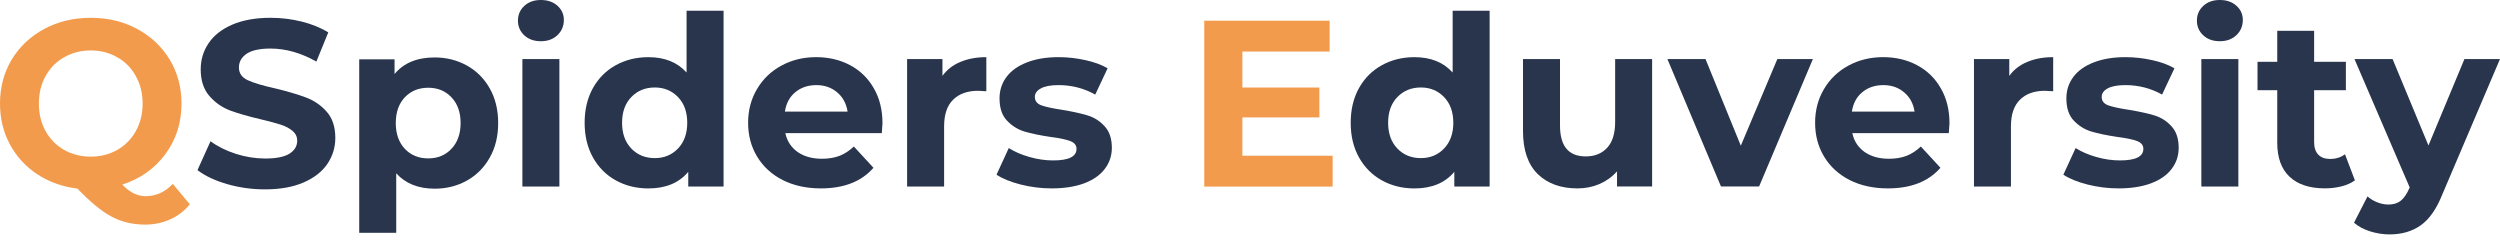
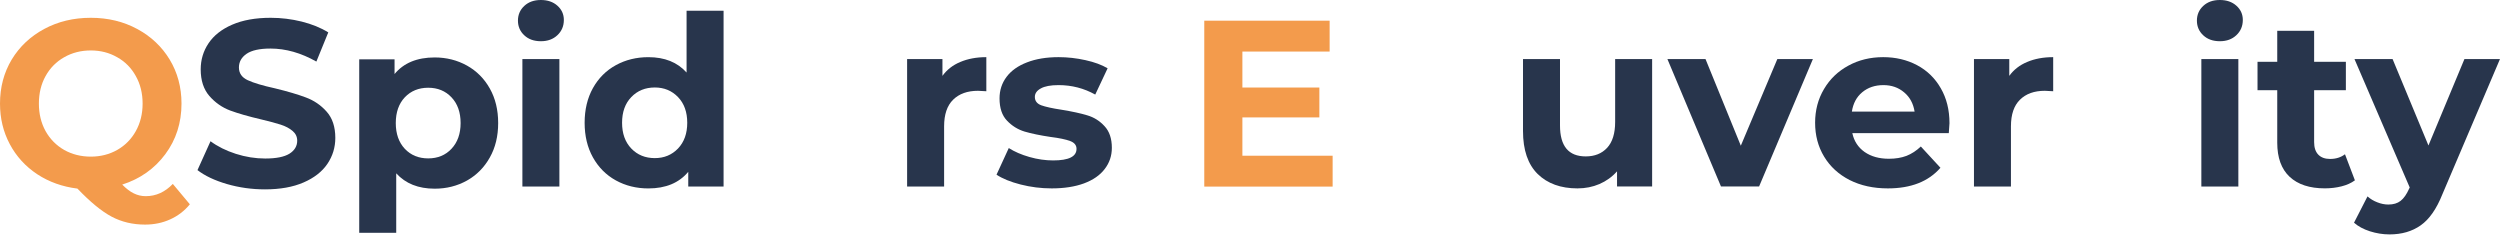
<svg xmlns="http://www.w3.org/2000/svg" width="135" height="13" viewBox="0 0 135 13" fill="none">
  <path d="M10.252 11.033C9.959 11.389 9.605 11.66 9.193 11.845C8.78 12.033 8.327 12.128 7.834 12.128C7.167 12.128 6.566 11.985 6.029 11.7C5.49 11.415 4.875 10.909 4.181 10.184C3.371 10.084 2.647 9.826 2.01 9.408C1.375 8.987 0.881 8.445 0.529 7.784C0.176 7.122 0 6.392 0 5.594C0 4.712 0.211 3.92 0.632 3.217C1.056 2.516 1.643 1.964 2.389 1.563C3.135 1.162 3.972 0.961 4.903 0.961C5.83 0.961 6.663 1.162 7.406 1.563C8.152 1.964 8.738 2.516 9.163 3.217C9.587 3.92 9.801 4.712 9.801 5.594C9.801 6.633 9.508 7.546 8.923 8.331C8.34 9.113 7.566 9.659 6.6 9.968C6.817 10.187 7.024 10.347 7.226 10.443C7.426 10.542 7.641 10.593 7.87 10.593C8.423 10.593 8.91 10.372 9.332 9.932L10.252 11.033ZM2.1 5.594C2.1 6.147 2.22 6.644 2.461 7.08C2.704 7.513 3.04 7.853 3.466 8.097C3.894 8.337 4.374 8.458 4.903 8.458C5.428 8.458 5.904 8.337 6.329 8.097C6.758 7.853 7.093 7.513 7.334 7.08C7.578 6.644 7.701 6.147 7.701 5.594C7.701 5.037 7.578 4.541 7.334 4.108C7.093 3.671 6.758 3.331 6.329 3.091C5.904 2.847 5.428 2.724 4.903 2.724C4.374 2.724 3.894 2.847 3.466 3.091C3.04 3.331 2.704 3.671 2.461 4.108C2.22 4.541 2.1 5.037 2.1 5.594Z" fill="#F39B4C" />
  <path d="M14.31 10.226C13.6 10.226 12.914 10.13 12.252 9.938C11.594 9.745 11.064 9.495 10.664 9.186L11.368 7.627C11.748 7.909 12.204 8.136 12.734 8.307C13.263 8.476 13.793 8.56 14.322 8.56C14.912 8.56 15.346 8.474 15.628 8.301C15.908 8.125 16.049 7.89 16.049 7.597C16.049 7.385 15.965 7.209 15.796 7.068C15.631 6.928 15.419 6.815 15.158 6.731C14.897 6.647 14.546 6.553 14.105 6.448C13.423 6.289 12.863 6.128 12.427 5.967C11.994 5.803 11.621 5.543 11.308 5.185C10.995 4.824 10.838 4.345 10.838 3.747C10.838 3.229 10.978 2.76 11.26 2.339C11.544 1.915 11.97 1.579 12.535 1.334C13.104 1.086 13.799 0.961 14.617 0.961C15.185 0.961 15.743 1.03 16.29 1.165C16.838 1.302 17.318 1.496 17.727 1.749L17.084 3.325C16.256 2.856 15.431 2.622 14.605 2.622C14.023 2.622 13.594 2.716 13.317 2.904C13.041 3.094 12.902 3.34 12.902 3.644C12.902 3.954 13.06 4.183 13.377 4.33C13.698 4.479 14.187 4.625 14.845 4.769C15.527 4.935 16.085 5.099 16.518 5.263C16.954 5.424 17.327 5.678 17.637 6.027C17.95 6.376 18.107 6.85 18.107 7.447C18.107 7.961 17.964 8.427 17.679 8.849C17.393 9.27 16.965 9.605 16.392 9.853C15.822 10.101 15.128 10.226 14.31 10.226Z" fill="#28354C" />
  <path d="M23.472 3.102C24.109 3.102 24.69 3.249 25.216 3.541C25.741 3.834 26.152 4.248 26.45 4.78C26.751 5.314 26.901 5.935 26.901 6.645C26.901 7.352 26.751 7.972 26.45 8.504C26.152 9.038 25.741 9.454 25.216 9.75C24.69 10.043 24.109 10.189 23.472 10.189C22.589 10.189 21.897 9.912 21.396 9.359V12.572H19.398V3.204H21.306V3.998C21.799 3.401 22.521 3.102 23.472 3.102ZM23.123 8.553C23.636 8.553 24.055 8.381 24.38 8.035C24.708 7.686 24.873 7.223 24.873 6.645C24.873 6.065 24.708 5.601 24.38 5.255C24.055 4.911 23.636 4.738 23.123 4.738C22.608 4.738 22.187 4.911 21.859 5.255C21.534 5.601 21.372 6.065 21.372 6.645C21.372 7.223 21.534 7.686 21.859 8.035C22.187 8.381 22.608 8.553 23.123 8.553Z" fill="#28354C" />
  <path d="M28.209 3.189H30.207V10.072H28.209V3.189ZM29.208 2.226C28.838 2.226 28.54 2.121 28.312 1.907C28.083 1.695 27.969 1.43 27.969 1.113C27.969 0.797 28.083 0.532 28.312 0.319C28.54 0.107 28.838 0 29.208 0C29.572 0 29.87 0.102 30.099 0.307C30.33 0.511 30.448 0.769 30.448 1.077C30.448 1.411 30.33 1.685 30.099 1.901C29.87 2.118 29.572 2.226 29.208 2.226Z" fill="#28354C" />
  <path d="M39.073 0.578V10.072H37.166V9.278C36.668 9.877 35.95 10.175 35.012 10.175C34.365 10.175 33.78 10.03 33.255 9.741C32.728 9.45 32.316 9.034 32.016 8.496C31.718 7.959 31.57 7.338 31.57 6.631C31.57 5.921 31.718 5.298 32.016 4.76C32.316 4.223 32.728 3.809 33.255 3.52C33.78 3.231 34.365 3.087 35.012 3.087C35.893 3.087 36.582 3.364 37.075 3.917V0.578H39.073ZM35.361 8.538C35.862 8.538 36.278 8.367 36.612 8.021C36.945 7.672 37.111 7.208 37.111 6.631C37.111 6.05 36.945 5.587 36.612 5.241C36.278 4.896 35.862 4.724 35.361 4.724C34.846 4.724 34.424 4.896 34.091 5.241C33.757 5.587 33.592 6.05 33.592 6.631C33.592 7.208 33.757 7.672 34.091 8.021C34.424 8.367 34.846 8.538 35.361 8.538Z" fill="#28354C" />
-   <path d="M47.654 6.654C47.654 6.678 47.642 6.857 47.618 7.189H42.408C42.5 7.619 42.721 7.958 43.07 8.206C43.422 8.451 43.859 8.573 44.381 8.573C44.738 8.573 45.055 8.522 45.332 8.417C45.609 8.308 45.867 8.14 46.108 7.911L47.167 9.06C46.52 9.803 45.574 10.173 44.327 10.173C43.548 10.173 42.861 10.023 42.264 9.722C41.669 9.418 41.211 8.997 40.886 8.459C40.561 7.922 40.398 7.313 40.398 6.63C40.398 5.956 40.558 5.348 40.88 4.807C41.2 4.265 41.639 3.844 42.197 3.543C42.754 3.239 43.38 3.086 44.075 3.086C44.748 3.086 45.358 3.23 45.904 3.519C46.448 3.808 46.875 4.223 47.185 4.765C47.498 5.306 47.654 5.936 47.654 6.654ZM44.087 4.596C43.632 4.596 43.252 4.725 42.943 4.981C42.638 5.234 42.452 5.583 42.384 6.028H45.771C45.702 5.592 45.514 5.244 45.206 4.987C44.9 4.727 44.527 4.596 44.087 4.596Z" fill="#28354C" />
  <path d="M50.892 4.097C51.132 3.764 51.454 3.513 51.86 3.345C52.265 3.173 52.733 3.086 53.262 3.086V4.927C53.036 4.912 52.886 4.903 52.811 4.903C52.241 4.903 51.794 5.064 51.469 5.384C51.144 5.702 50.982 6.181 50.982 6.822V10.071H48.984V3.188H50.892V4.097Z" fill="#28354C" />
  <path d="M56.791 10.173C56.221 10.173 55.661 10.103 55.112 9.963C54.566 9.823 54.133 9.647 53.812 9.433L54.474 7.995C54.783 8.192 55.154 8.353 55.587 8.477C56.024 8.602 56.451 8.663 56.869 8.663C57.711 8.663 58.132 8.456 58.132 8.038C58.132 7.842 58.018 7.701 57.789 7.616C57.561 7.529 57.206 7.454 56.724 7.394C56.162 7.31 55.697 7.213 55.329 7.105C54.963 6.994 54.646 6.797 54.378 6.515C54.109 6.236 53.975 5.834 53.975 5.312C53.975 4.876 54.101 4.488 54.354 4.151C54.607 3.814 54.974 3.554 55.455 3.369C55.936 3.181 56.505 3.086 57.164 3.086C57.648 3.086 58.132 3.14 58.614 3.248C59.095 3.354 59.494 3.5 59.811 3.688L59.143 5.107C58.537 4.768 57.877 4.596 57.164 4.596C56.733 4.596 56.413 4.656 56.201 4.777C55.987 4.894 55.882 5.046 55.882 5.234C55.882 5.447 55.996 5.598 56.225 5.685C56.457 5.769 56.824 5.851 57.326 5.926C57.892 6.019 58.352 6.118 58.71 6.227C59.071 6.332 59.381 6.526 59.642 6.81C59.907 7.091 60.04 7.483 60.04 7.983C60.04 8.414 59.91 8.794 59.654 9.127C59.402 9.46 59.029 9.719 58.535 9.903C58.045 10.083 57.465 10.173 56.791 10.173Z" fill="#28354C" />
  <path d="M71.962 8.409V10.076H65.031V1.117H71.8V2.784H67.089V4.727H71.246V6.34H67.089V8.409H71.962Z" fill="#F39B4C" />
-   <path d="M80.44 0.578V10.072H78.533V9.278C78.035 9.877 77.317 10.175 76.379 10.175C75.732 10.175 75.147 10.03 74.622 9.741C74.096 9.45 73.683 9.034 73.383 8.496C73.085 7.959 72.938 7.338 72.938 6.631C72.938 5.921 73.085 5.298 73.383 4.76C73.683 4.223 74.096 3.809 74.622 3.52C75.147 3.231 75.732 3.087 76.379 3.087C77.26 3.087 77.949 3.364 78.443 3.917V0.578H80.44ZM76.728 8.538C77.229 8.538 77.645 8.367 77.979 8.021C78.312 7.672 78.479 7.208 78.479 6.631C78.479 6.05 78.312 5.587 77.979 5.241C77.645 4.896 77.229 4.724 76.728 4.724C76.213 4.724 75.791 4.896 75.458 5.241C75.124 5.587 74.959 6.05 74.959 6.631C74.959 7.208 75.124 7.672 75.458 8.021C75.791 8.367 76.213 8.538 76.728 8.538Z" fill="#28354C" />
  <path d="M89.215 3.188V10.07H87.32V9.252C87.055 9.55 86.738 9.779 86.37 9.938C86.004 10.095 85.608 10.173 85.184 10.173C84.282 10.173 83.566 9.914 83.036 9.397C82.507 8.876 82.242 8.101 82.242 7.074V3.188H84.24V6.779C84.24 7.891 84.703 8.446 85.629 8.446C86.111 8.446 86.496 8.293 86.785 7.983C87.073 7.67 87.218 7.205 87.218 6.587V3.188H89.215Z" fill="#28354C" />
  <path d="M97.897 3.188L94.991 10.07H92.933L90.039 3.188H92.097L94.004 7.868L95.977 3.188H97.897Z" fill="#28354C" />
  <path d="M105.272 6.654C105.272 6.678 105.26 6.857 105.235 7.189H100.025C100.117 7.619 100.338 7.958 100.687 8.206C101.039 8.451 101.477 8.573 101.999 8.573C102.355 8.573 102.672 8.522 102.949 8.417C103.226 8.308 103.485 8.14 103.725 7.911L104.784 9.06C104.137 9.803 103.191 10.173 101.944 10.173C101.165 10.173 100.478 10.023 99.881 9.722C99.287 9.418 98.828 8.997 98.503 8.459C98.178 7.922 98.016 7.313 98.016 6.63C98.016 5.956 98.175 5.348 98.497 4.807C98.817 4.265 99.257 3.844 99.815 3.543C100.371 3.239 100.997 3.086 101.692 3.086C102.366 3.086 102.975 3.23 103.521 3.519C104.065 3.808 104.492 4.223 104.802 4.765C105.115 5.306 105.272 5.936 105.272 6.654ZM101.704 4.596C101.25 4.596 100.869 4.725 100.561 4.981C100.255 5.234 100.069 5.583 100.001 6.028H103.388C103.319 5.592 103.131 5.244 102.823 4.987C102.517 4.727 102.144 4.596 101.704 4.596Z" fill="#28354C" />
  <path d="M108.501 4.097C108.742 3.764 109.064 3.513 109.47 3.345C109.874 3.173 110.342 3.086 110.872 3.086V4.927C110.646 4.912 110.495 4.903 110.42 4.903C109.85 4.903 109.403 5.064 109.079 5.384C108.754 5.702 108.591 6.181 108.591 6.822V10.071H106.594V3.188H108.501V4.097Z" fill="#28354C" />
-   <path d="M114.4 10.173C113.83 10.173 113.27 10.103 112.721 9.963C112.175 9.823 111.742 9.647 111.422 9.433L112.084 7.995C112.392 8.192 112.764 8.353 113.197 8.477C113.633 8.602 114.06 8.663 114.478 8.663C115.321 8.663 115.742 8.456 115.742 8.038C115.742 7.842 115.627 7.701 115.399 7.616C115.17 7.529 114.815 7.454 114.334 7.394C113.771 7.31 113.307 7.213 112.938 7.105C112.573 6.994 112.255 6.797 111.987 6.515C111.718 6.236 111.584 5.834 111.584 5.312C111.584 4.876 111.711 4.488 111.963 4.151C112.216 3.814 112.583 3.554 113.064 3.369C113.546 3.181 114.114 3.086 114.773 3.086C115.257 3.086 115.742 3.14 116.223 3.248C116.704 3.354 117.103 3.5 117.42 3.688L116.753 5.107C116.146 4.768 115.486 4.596 114.773 4.596C114.343 4.596 114.023 4.656 113.81 4.777C113.597 4.894 113.492 5.046 113.492 5.234C113.492 5.447 113.606 5.598 113.835 5.685C114.066 5.769 114.433 5.851 114.936 5.926C115.501 6.019 115.961 6.118 116.319 6.227C116.68 6.332 116.99 6.526 117.252 6.81C117.517 7.091 117.649 7.483 117.649 7.983C117.649 8.414 117.52 8.794 117.264 9.127C117.011 9.46 116.638 9.719 116.145 9.903C115.655 10.083 115.074 10.173 114.4 10.173Z" fill="#28354C" />
  <path d="M118.873 3.189H120.871V10.072H118.873V3.189ZM119.872 2.226C119.502 2.226 119.204 2.121 118.976 1.907C118.747 1.695 118.633 1.43 118.633 1.113C118.633 0.797 118.747 0.532 118.976 0.319C119.204 0.107 119.502 0 119.872 0C120.236 0 120.534 0.102 120.763 0.307C120.994 0.511 121.112 0.769 121.112 1.077C121.112 1.411 120.994 1.685 120.763 1.901C120.534 2.118 120.236 2.226 119.872 2.226Z" fill="#28354C" />
  <path d="M127.165 9.738C126.968 9.883 126.727 9.991 126.443 10.063C126.157 10.135 125.856 10.171 125.54 10.171C124.722 10.171 124.087 9.964 123.639 9.546C123.194 9.129 122.971 8.515 122.971 7.705V4.871H121.906V3.337H122.971V1.664H124.963V3.337H126.677V4.871H124.963V7.675C124.963 7.968 125.036 8.192 125.185 8.348C125.337 8.505 125.549 8.583 125.823 8.583C126.139 8.583 126.408 8.499 126.629 8.33L127.165 9.738Z" fill="#28354C" />
  <path d="M134.999 3.188L131.888 10.492C131.571 11.286 131.18 11.845 130.715 12.17C130.253 12.495 129.694 12.658 129.036 12.658C128.675 12.658 128.32 12.6 127.972 12.489C127.623 12.376 127.337 12.221 127.117 12.026L127.845 10.606C127.997 10.741 128.173 10.848 128.375 10.925C128.575 11.005 128.773 11.045 128.97 11.045C129.243 11.045 129.464 10.979 129.632 10.847C129.804 10.714 129.958 10.493 130.095 10.185L130.125 10.125L127.141 3.188H129.199L131.136 7.856L133.08 3.188H134.999Z" fill="#28354C" />
</svg>